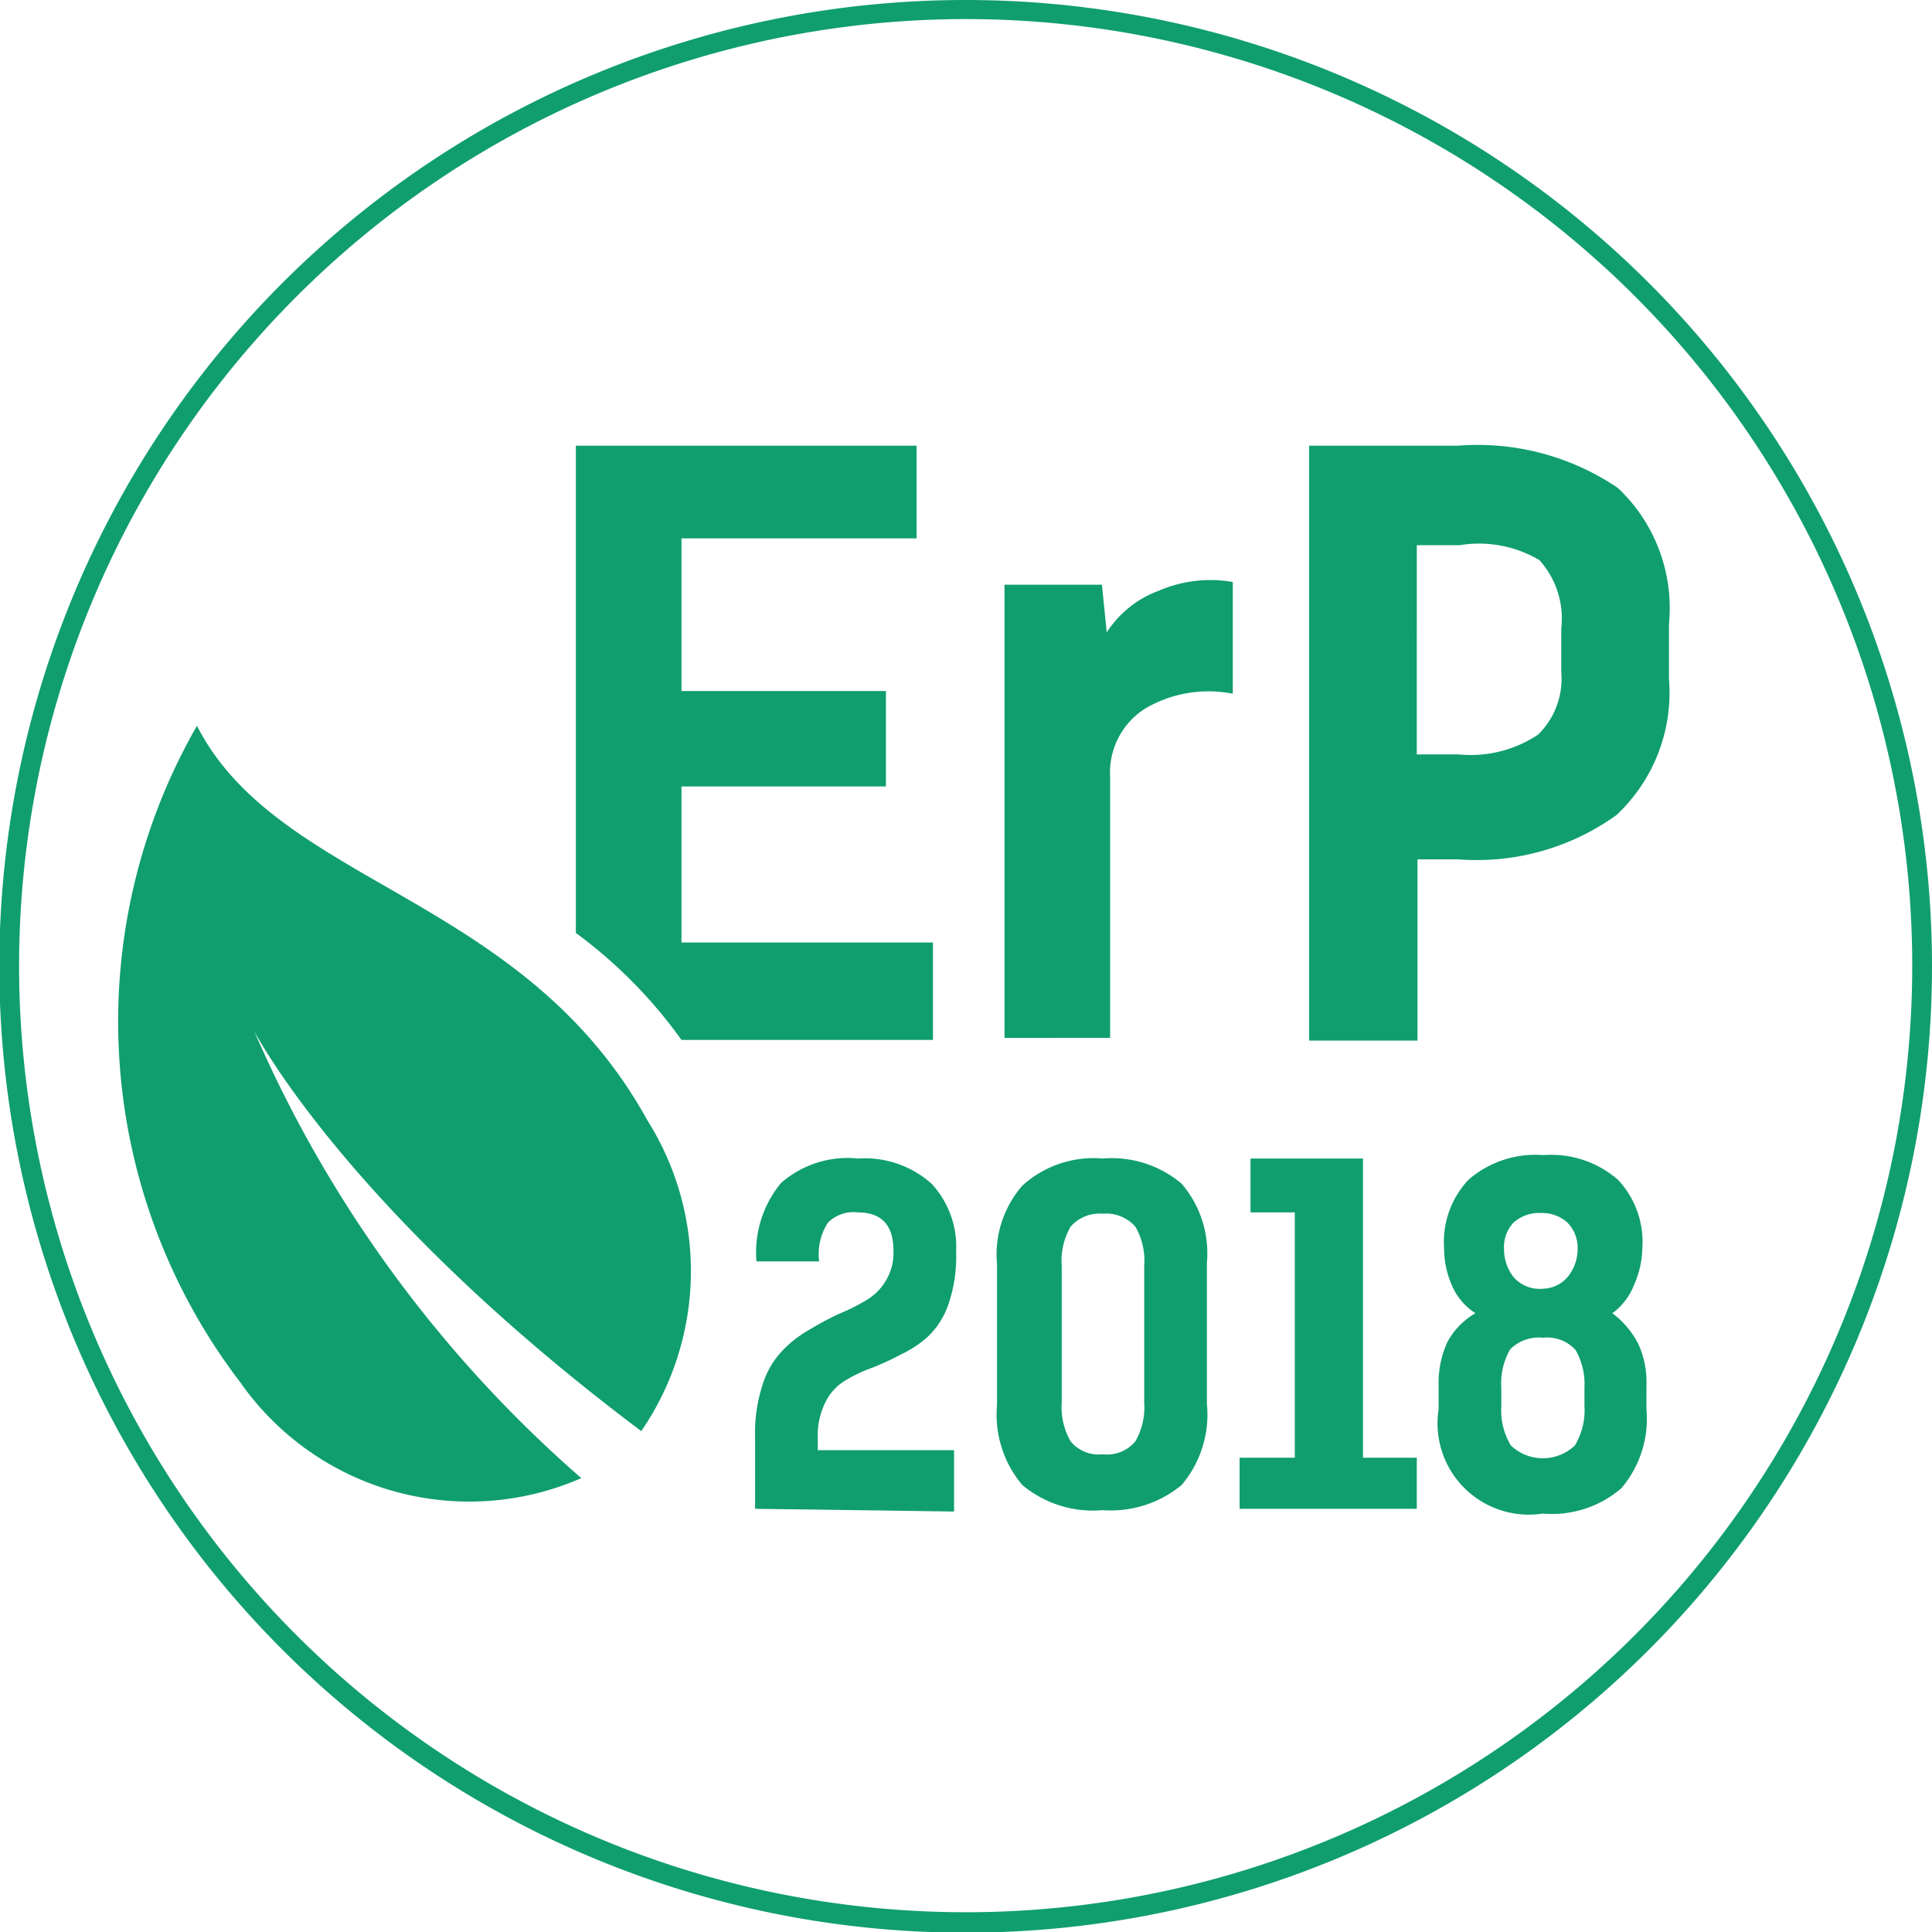
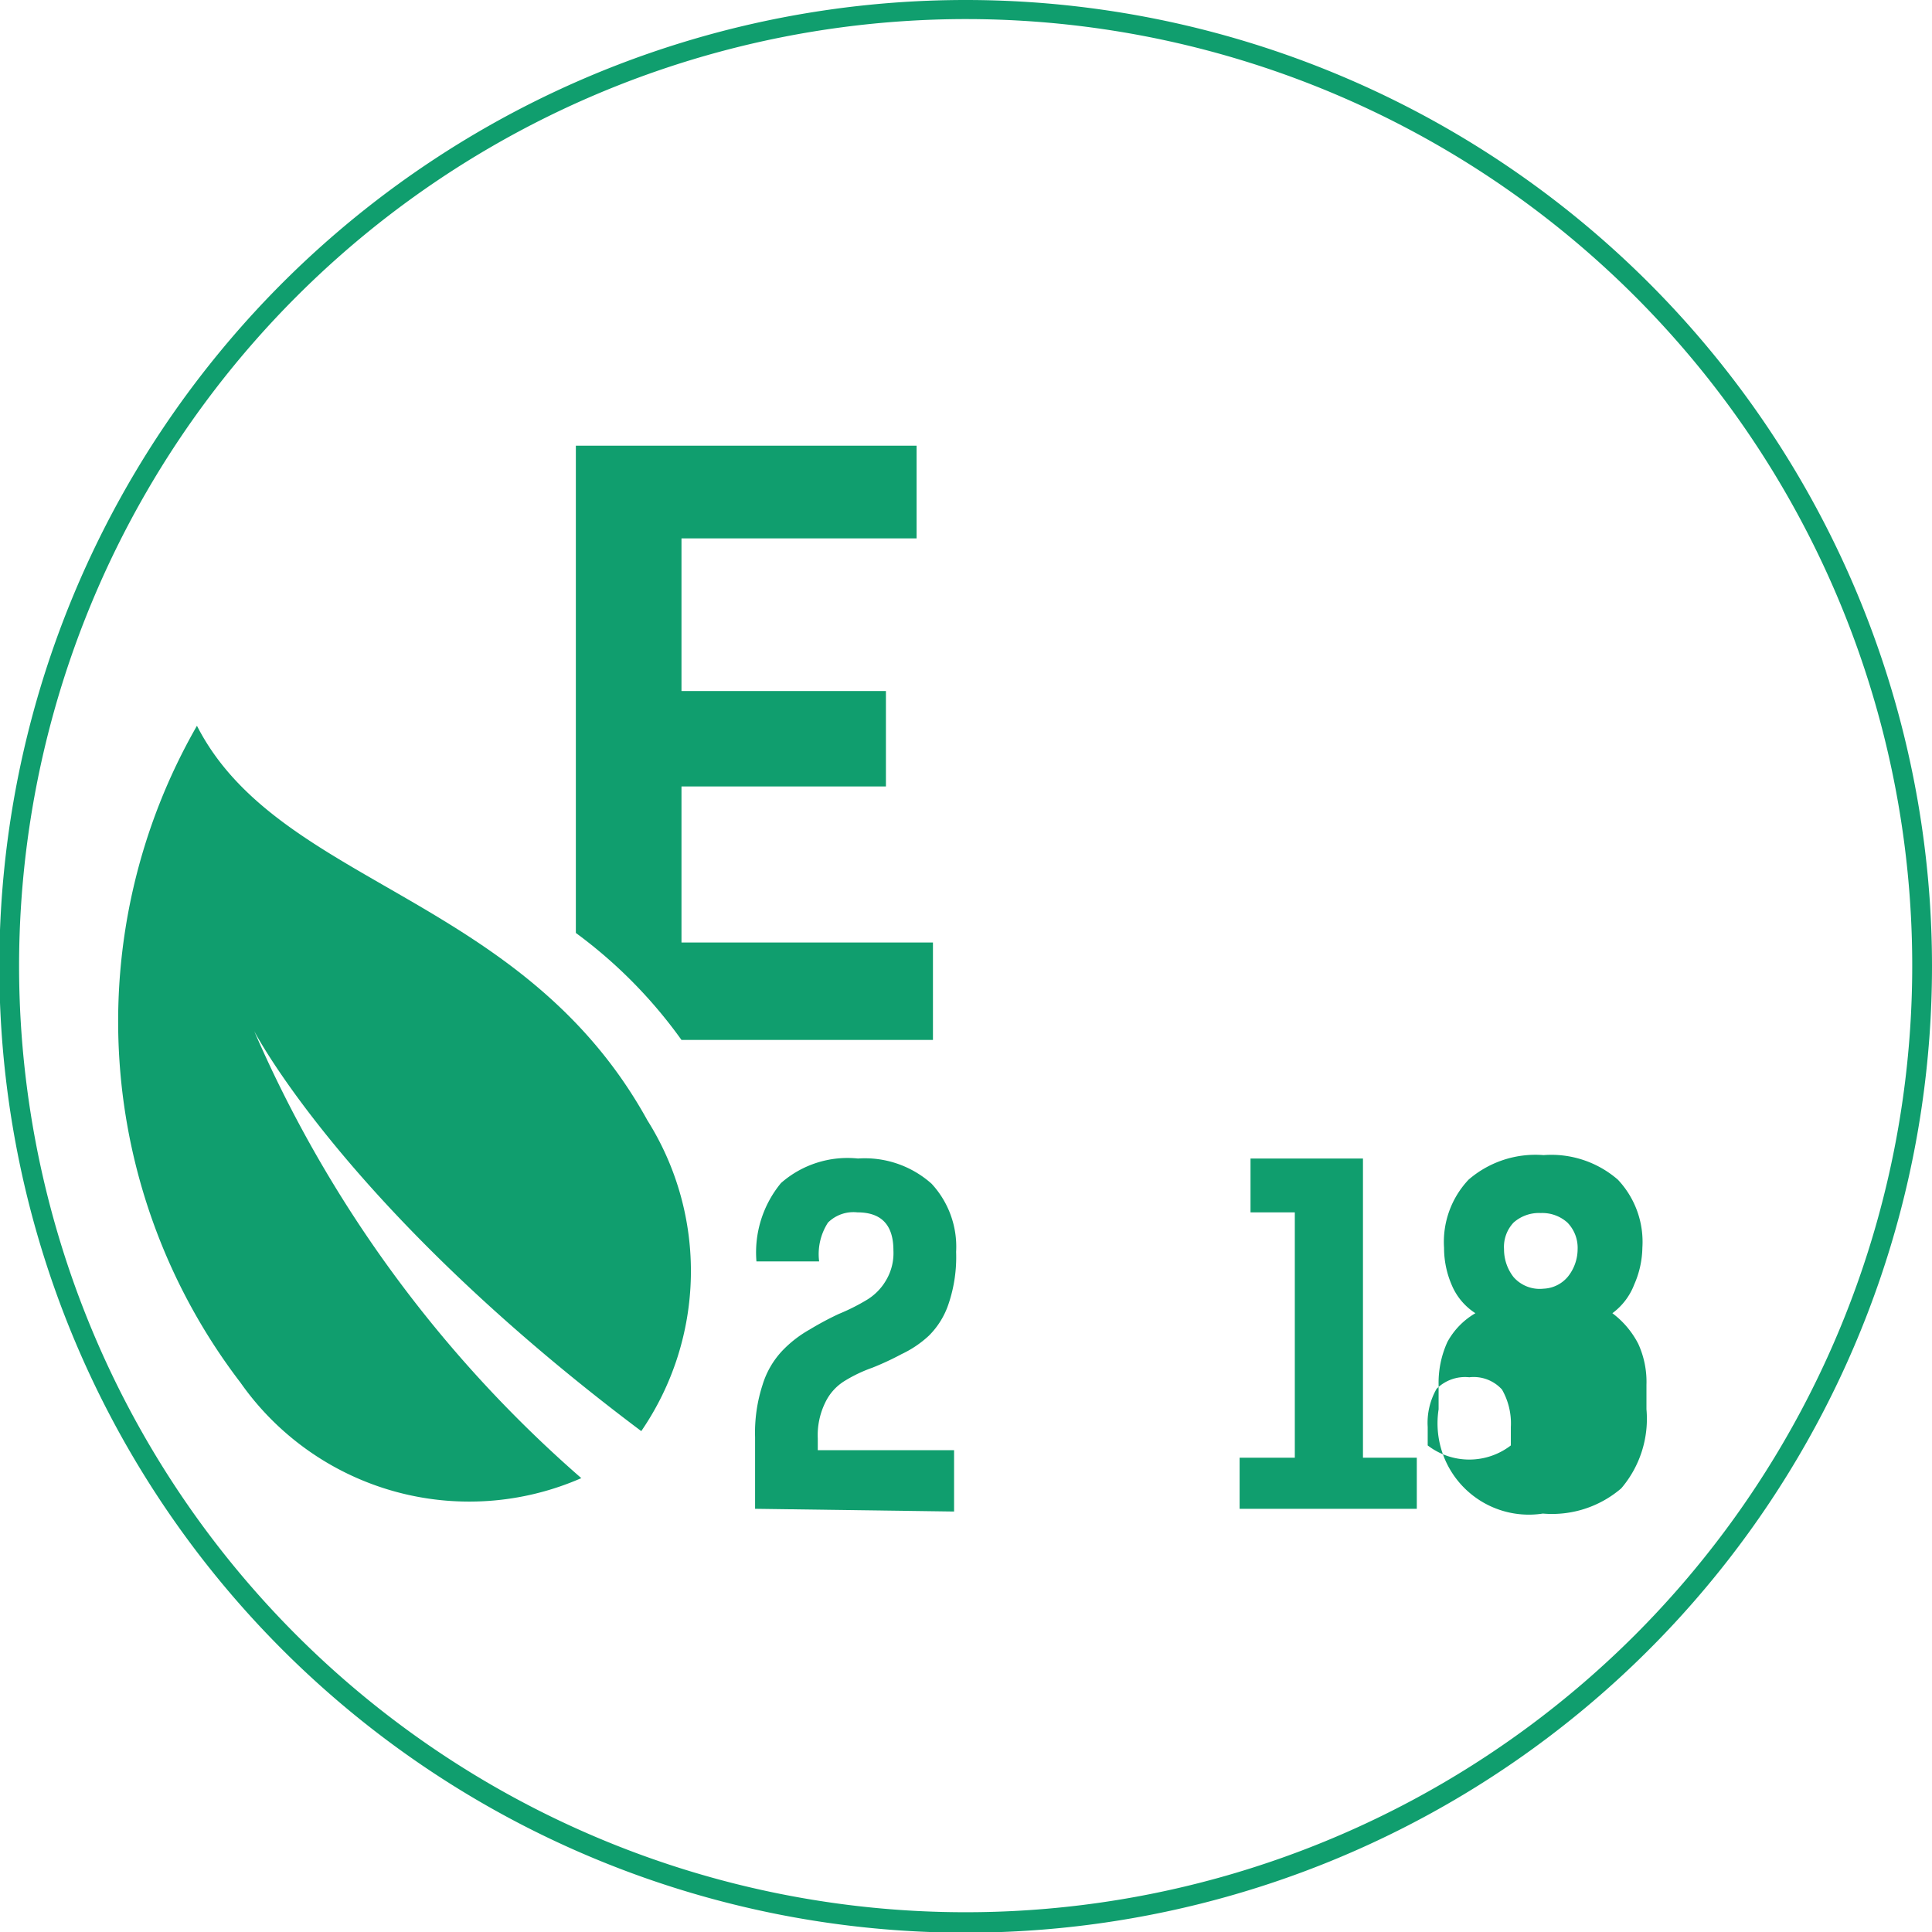
<svg xmlns="http://www.w3.org/2000/svg" viewBox="0 0 28.35 28.35">
  <defs>
    <style>.cls-6{fill:#109e6e;}</style>
  </defs>
  <g id="Layer_2" data-name="Layer 2">
    <g id="Слой_1" data-name="Слой 1">
      <path class="cls-6" d="M14.17.28A13.89,13.89,0,1,1,.28,14.17,13.9,13.9,0,0,1,14.17.28m0-.28A14.18,14.18,0,1,0,28.35,14.17,14.18,14.18,0,0,0,14.17,0Z" />
      <path class="cls-6" d="M3.73,15.13S5.08,17.75,9.41,21a4.15,4.15,0,0,0,.09-4.56C7.67,13.12,4.09,13,2.89,10.65a8.72,8.72,0,0,0,.64,9.64,4.1,4.1,0,0,0,5,1.4A18.41,18.41,0,0,1,3.73,15.13Z" />
-       <path class="cls-6" d="M18.09,8.54v1.64a1.83,1.83,0,0,0-1.29.22,1.11,1.11,0,0,0-.51,1v3.83H14.74V8.58h1.43l.07.7A1.54,1.54,0,0,1,17,8.67,1.91,1.91,0,0,1,18.09,8.54Z" />
-       <path class="cls-6" d="M19.21,6.54H21.4a3.66,3.66,0,0,1,2.34.62,2.42,2.42,0,0,1,.75,2v.8a2.46,2.46,0,0,1-.77,2,3.51,3.51,0,0,1-2.32.65h-.6v2.66H19.21Zm1.58,4.53h.61a1.79,1.79,0,0,0,1.17-.29,1.15,1.15,0,0,0,.34-.92V9.22a1.28,1.28,0,0,0-.32-1A1.74,1.74,0,0,0,21.42,8h-.63Z" />
      <path class="cls-6" d="M10,13.83V11.54H13v-1.4H10V7.9h3.45V6.54h-5v7.15A7,7,0,0,1,10,15.26h3.69V13.83Z" />
      <path class="cls-6" d="M11.08,22.14V21.09a2.27,2.27,0,0,1,.11-.77,1.27,1.27,0,0,1,.29-.5,1.72,1.72,0,0,1,.4-.31,4.5,4.5,0,0,1,.43-.23,3,3,0,0,0,.4-.2.81.81,0,0,0,.29-.29.78.78,0,0,0,.11-.44c0-.37-.17-.56-.53-.56a.53.53,0,0,0-.43.15.85.85,0,0,0-.13.57H11.1a1.6,1.6,0,0,1,.36-1.15A1.48,1.48,0,0,1,12.59,17a1.47,1.47,0,0,1,1.08.37,1.36,1.36,0,0,1,.36,1,2.14,2.14,0,0,1-.11.76,1.18,1.18,0,0,1-.29.47,1.56,1.56,0,0,1-.4.27,4.14,4.14,0,0,1-.43.2,2.12,2.12,0,0,0-.4.19.75.75,0,0,0-.29.32,1.09,1.09,0,0,0-.11.53v.17h2v.9Z" />
-       <path class="cls-6" d="M17.34,21.79a1.63,1.63,0,0,1-1.16.37A1.62,1.62,0,0,1,15,21.79a1.6,1.6,0,0,1-.37-1.17V18.55A1.54,1.54,0,0,1,15,17.4,1.55,1.55,0,0,1,16.18,17a1.59,1.59,0,0,1,1.16.37,1.57,1.57,0,0,1,.37,1.16v2.07A1.6,1.6,0,0,1,17.34,21.79Zm-1.63-.64a.53.53,0,0,0,.47.19.54.54,0,0,0,.48-.19,1,1,0,0,0,.13-.57v-2a1,1,0,0,0-.13-.58.57.57,0,0,0-.48-.19.56.56,0,0,0-.47.19,1,1,0,0,0-.13.58v2A1,1,0,0,0,15.71,21.15Z" />
      <path class="cls-6" d="M18.19,22.14v-.75H19v-3.6h-.65V17H20v4.39h.79v.75Z" />
-       <path class="cls-6" d="M23.79,21.84a1.56,1.56,0,0,1-1.15.37,1.34,1.34,0,0,1-1.53-1.53v-.36a1.44,1.44,0,0,1,.13-.63,1.09,1.09,0,0,1,.41-.42.91.91,0,0,1-.35-.42,1.37,1.37,0,0,1-.11-.54,1.33,1.33,0,0,1,.36-1,1.5,1.5,0,0,1,1.1-.36,1.49,1.49,0,0,1,1.09.36,1.33,1.33,0,0,1,.36,1,1.39,1.39,0,0,1-.12.54.94.94,0,0,1-.32.42,1.31,1.31,0,0,1,.38.45,1.34,1.34,0,0,1,.12.6v.36A1.57,1.57,0,0,1,23.79,21.84Zm-1.62-.63a.68.68,0,0,0,.94,0,1,1,0,0,0,.14-.58v-.27a1,1,0,0,0-.13-.55.56.56,0,0,0-.48-.18.59.59,0,0,0-.48.17,1,1,0,0,0-.13.56v.27A1,1,0,0,0,22.17,21.21Zm.48-2.3h0a.49.49,0,0,0,.36-.18.65.65,0,0,0,.14-.4.53.53,0,0,0-.15-.39.55.55,0,0,0-.39-.14.56.56,0,0,0-.4.14.52.52,0,0,0-.14.39.66.66,0,0,0,.14.41A.51.51,0,0,0,22.65,18.91Z" />
+       <path class="cls-6" d="M23.79,21.84a1.56,1.56,0,0,1-1.15.37,1.34,1.34,0,0,1-1.53-1.53v-.36a1.44,1.44,0,0,1,.13-.63,1.09,1.09,0,0,1,.41-.42.91.91,0,0,1-.35-.42,1.37,1.37,0,0,1-.11-.54,1.33,1.33,0,0,1,.36-1,1.5,1.5,0,0,1,1.1-.36,1.49,1.49,0,0,1,1.09.36,1.33,1.33,0,0,1,.36,1,1.39,1.39,0,0,1-.12.54.94.94,0,0,1-.32.42,1.31,1.31,0,0,1,.38.45,1.34,1.34,0,0,1,.12.6v.36A1.57,1.57,0,0,1,23.79,21.84Zm-1.62-.63v-.27a1,1,0,0,0-.13-.55.56.56,0,0,0-.48-.18.59.59,0,0,0-.48.17,1,1,0,0,0-.13.56v.27A1,1,0,0,0,22.17,21.21Zm.48-2.3h0a.49.49,0,0,0,.36-.18.65.65,0,0,0,.14-.4.53.53,0,0,0-.15-.39.55.55,0,0,0-.39-.14.56.56,0,0,0-.4.14.52.52,0,0,0-.14.39.66.66,0,0,0,.14.41A.51.51,0,0,0,22.65,18.91Z" />
    </g>
  </g>
</svg>